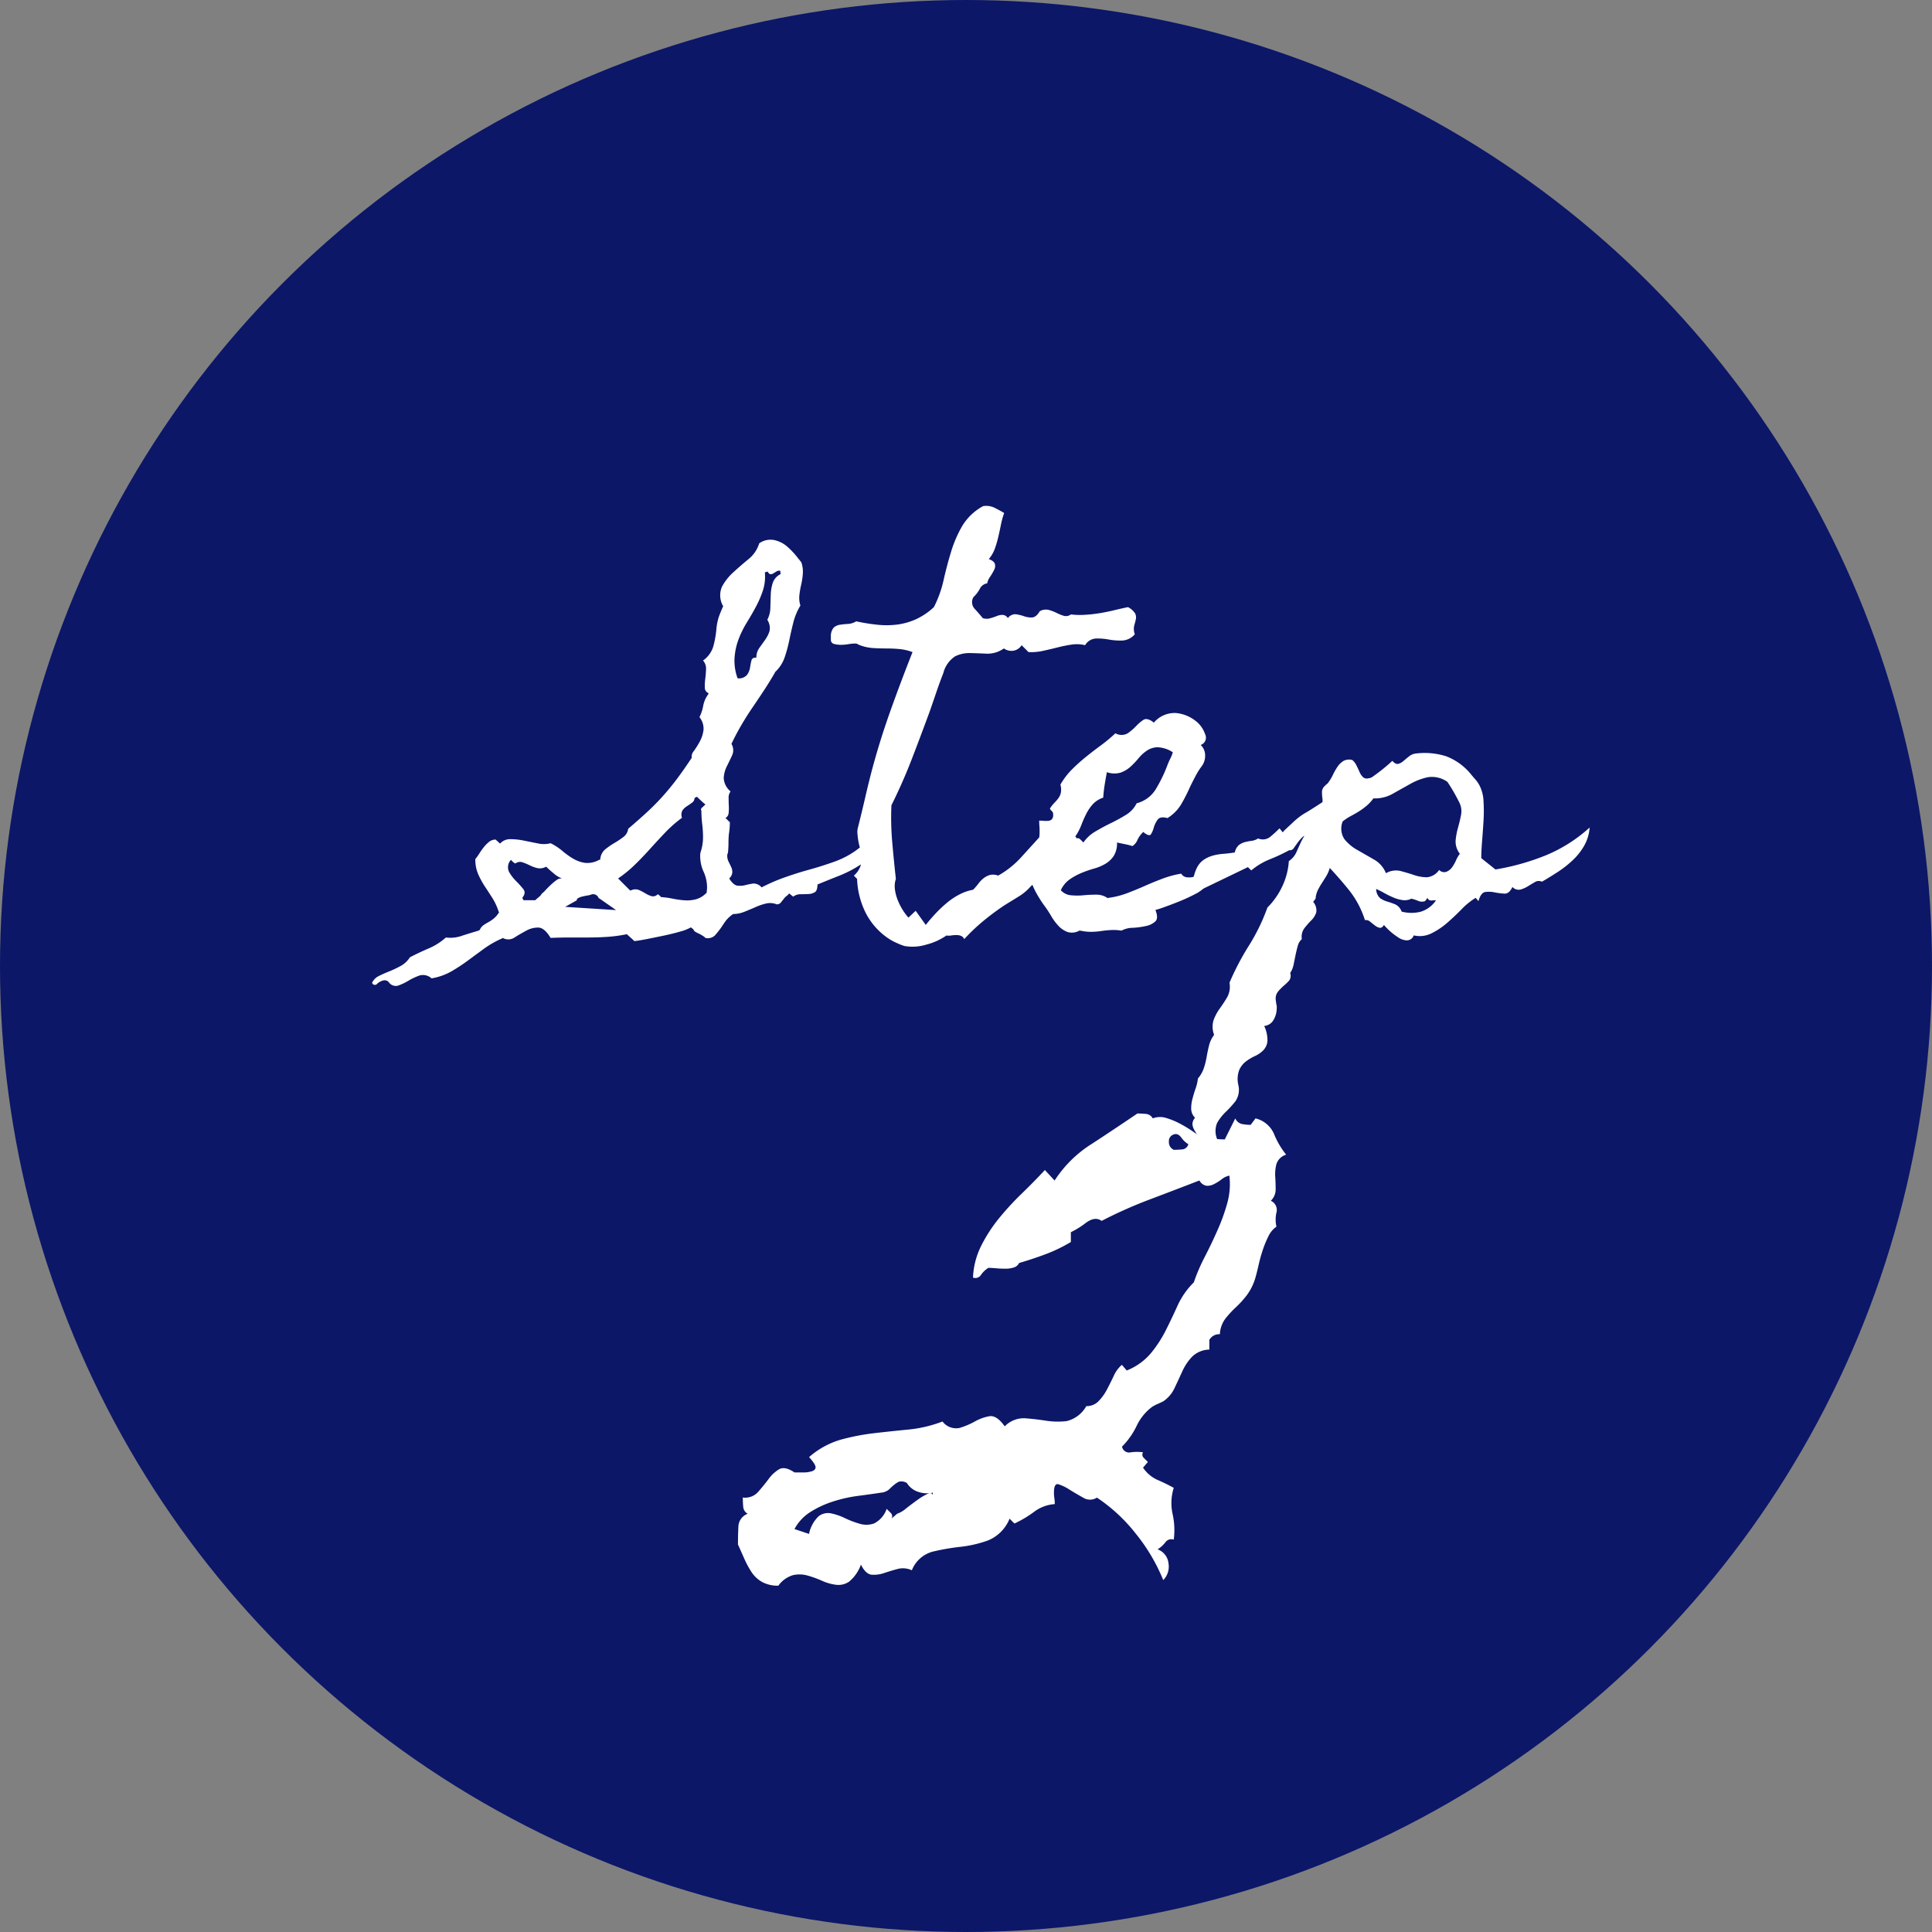
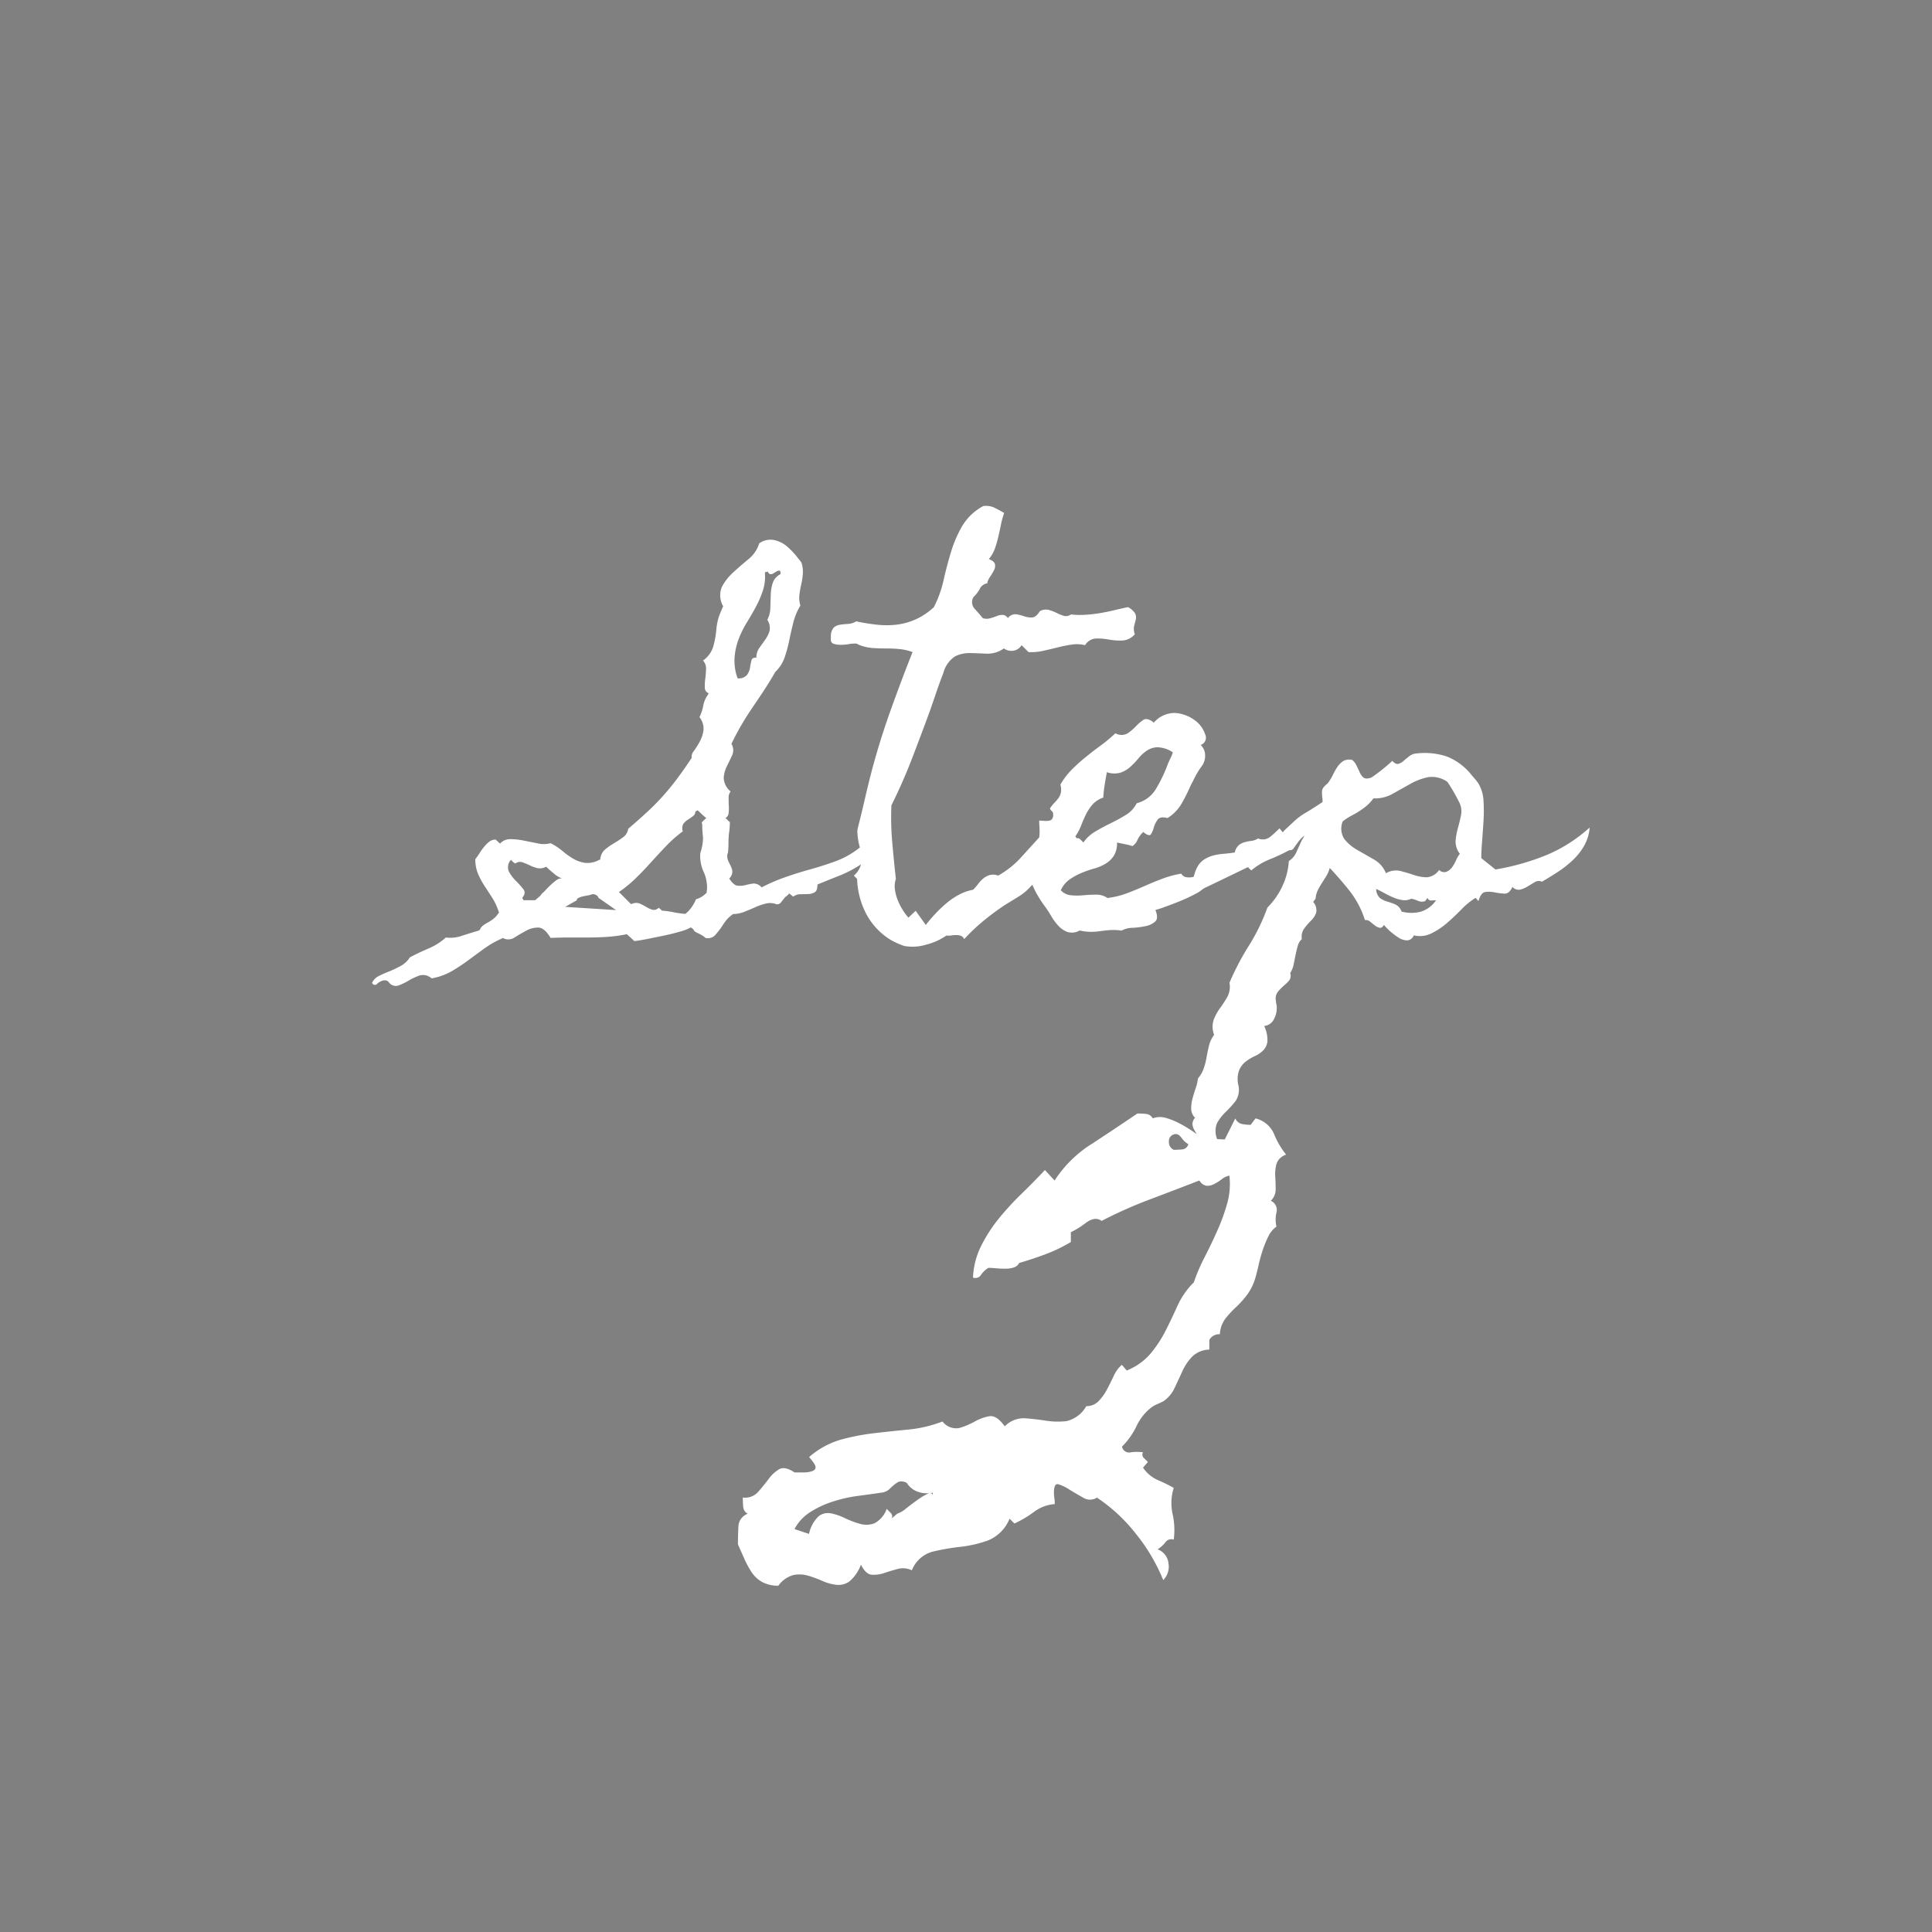
<svg xmlns="http://www.w3.org/2000/svg" width="98" height="98" viewBox="0 0 98 98">
  <rect x="0" y="0" width="98" height="98" fill="#808080" stroke="none" />
  <g id="グループ_10047" data-name="グループ 10047" transform="translate(-463 -3104.777)">
-     <circle id="楕円形_70" data-name="楕円形 70" cx="49" cy="49" r="49" transform="translate(463 3104.777)" fill="#0c1768" />
    <path id="パス_217776" data-name="パス 217776" d="M24.24-25.43a.738.738,0,0,0-.492.472,1.973,1.973,0,0,0-.062.636q.021.328.021.656a.787.787,0,0,1-.246.574.509.509,0,0,1,.287.595,1.588,1.588,0,0,0,0,.718,1.238,1.238,0,0,0-.41.492,5.315,5.315,0,0,0-.287.7,7.433,7.433,0,0,0-.205.738q-.082.369-.164.656a2.793,2.793,0,0,1-.431.882,4.89,4.89,0,0,1-.554.615,5.3,5.3,0,0,0-.533.574,1.441,1.441,0,0,0-.287.8.569.569,0,0,0-.533.287v.492a1.283,1.283,0,0,0-.882.369,2.68,2.68,0,0,0-.492.738q-.185.41-.39.841a1.641,1.641,0,0,1-.574.677q-.164.082-.308.144a1.653,1.653,0,0,0-.267.144,2.586,2.586,0,0,0-.779.964,3.806,3.806,0,0,1-.738,1.046.365.365,0,0,0,.451.287,2.3,2.3,0,0,1,.615,0,.227.227,0,0,0,.041.287l.205.205-.246.287a1.755,1.755,0,0,0,.718.615,9.343,9.343,0,0,1,.841.41,2.546,2.546,0,0,0-.062,1.313,3.792,3.792,0,0,1,.062,1.313.369.369,0,0,0-.431.144,1.525,1.525,0,0,1-.39.349.843.843,0,0,1,.554.718.963.963,0,0,1-.267.841,9.308,9.308,0,0,0-1.395-2.358,8.477,8.477,0,0,0-1.969-1.825.644.644,0,0,1-.7,0q-.369-.205-.7-.41a2.2,2.2,0,0,0-.554-.267q-.226-.062-.226.431a1.893,1.893,0,0,0,.021.267,2.178,2.178,0,0,1,.021.308,1.963,1.963,0,0,0-1.046.39,5.716,5.716,0,0,1-1,.595l-.246-.246A2,2,0,0,1,9.126-5.865a6.094,6.094,0,0,1-1.415.328A11.3,11.3,0,0,0,6.3-5.291a1.574,1.574,0,0,0-1.046.943,1.066,1.066,0,0,0-.738-.062q-.369.1-.677.205a1.594,1.594,0,0,1-.615.082q-.308-.021-.554-.513a1.982,1.982,0,0,1-.595.861.951.951,0,0,1-.656.164A2.484,2.484,0,0,1,.7-3.814a5.33,5.33,0,0,0-.738-.267A1.5,1.5,0,0,0-.779-4.1a1.4,1.4,0,0,0-.738.533,1.655,1.655,0,0,1-.82-.185,1.536,1.536,0,0,1-.533-.492,4.545,4.545,0,0,1-.369-.677l-.328-.738q0-.451.021-.9a.723.723,0,0,1,.472-.656A.435.435,0,0,1-3.3-7.567q-.021-.226-.021-.472a.878.878,0,0,0,.779-.287q.287-.328.533-.656a1.788,1.788,0,0,1,.533-.492q.287-.164.779.164h.431a1.439,1.439,0,0,0,.451-.062q.185-.062.185-.205T.041-10.09a4.243,4.243,0,0,1,1.6-.882A11.427,11.427,0,0,1,3.322-11.3q.861-.1,1.743-.185a6.6,6.6,0,0,0,1.743-.41.867.867,0,0,0,.861.328,3.918,3.918,0,0,0,.779-.328,2.3,2.3,0,0,1,.738-.267q.369-.062.779.513a1.345,1.345,0,0,1,1.025-.41q.533.041,1.066.123a3.84,3.84,0,0,0,1.046.021,1.561,1.561,0,0,0,1-.759.835.835,0,0,0,.615-.246,2.463,2.463,0,0,0,.431-.595q.185-.349.349-.7a1.584,1.584,0,0,1,.41-.554l.246.287a3.1,3.1,0,0,0,1.23-.882,6.328,6.328,0,0,0,.759-1.169q.308-.615.595-1.251a3.948,3.948,0,0,1,.82-1.169,9.171,9.171,0,0,1,.554-1.292q.349-.677.656-1.374a9.788,9.788,0,0,0,.492-1.374,3.583,3.583,0,0,0,.1-1.374.928.928,0,0,0-.39.185,2.333,2.333,0,0,1-.39.246.7.7,0,0,1-.39.082.518.518,0,0,1-.349-.267q-1.271.492-2.522.964a22.87,22.87,0,0,0-2.44,1.087q-.328-.246-.8.1a4.151,4.151,0,0,1-.759.472V-21a7.772,7.772,0,0,1-1.271.615q-.656.246-1.354.451a.44.44,0,0,1-.267.226,1.363,1.363,0,0,1-.431.062q-.246,0-.472-.021t-.39-.021a1.266,1.266,0,0,0-.369.349.337.337,0,0,1-.41.144,3.957,3.957,0,0,1,.41-1.6,7.589,7.589,0,0,1,.9-1.395,14.144,14.144,0,0,1,1.148-1.251q.615-.595,1.189-1.21l.492.533A6.128,6.128,0,0,1,14.417-26q1.251-.82,2.276-1.518.205,0,.431.021a.435.435,0,0,1,.349.226,1.042,1.042,0,0,1,.677-.021,3.756,3.756,0,0,1,.7.287,6.856,6.856,0,0,1,.677.41q.328.226.574.39l.246-.246a.435.435,0,0,0,.349.226q.226.021.431.021l.533-1.066a.483.483,0,0,0,.349.287,2.409,2.409,0,0,0,.431.041l.246-.328a1.371,1.371,0,0,1,.943.8A4.136,4.136,0,0,0,24.24-25.43Zm-4.963-.533a1.082,1.082,0,0,1-.349-.328q-.185-.246-.39-.164a.348.348,0,0,0-.246.369.424.424,0,0,0,.246.41q.205,0,.431-.021A.346.346,0,0,0,19.277-25.963ZM6.316-8.285a1.361,1.361,0,0,1-.738-.041A1.048,1.048,0,0,1,5-8.777a.537.537,0,0,0-.41-.062,1.284,1.284,0,0,0-.246.164q-.123.1-.246.226a.716.716,0,0,1-.41.164q-.533.082-1.169.164a7.092,7.092,0,0,0-1.271.287A4.923,4.923,0,0,0,.1-7.3a2.3,2.3,0,0,0-.8.861l.738.246a1.7,1.7,0,0,1,.492-.9.775.775,0,0,1,.615-.144,2.985,2.985,0,0,1,.718.246,4.742,4.742,0,0,0,.759.287,1.169,1.169,0,0,0,.718-.021,1.3,1.3,0,0,0,.636-.738l.205.205a.227.227,0,0,1,.041.287l.287-.246a1.387,1.387,0,0,0,.451-.267q.287-.226.574-.431a3.159,3.159,0,0,1,.513-.308q.226-.1.267.062Z" transform="translate(504 3188.777)" fill="#fff" />
-     <path id="パス_217775" data-name="パス 217775" d="M14.868-4.922a1.938,1.938,0,0,1-.42,1.056,3.623,3.623,0,0,1-.851.759,6.009,6.009,0,0,1-1.066.543q-.574.226-1.066.431,0,.308-.133.39a.667.667,0,0,1-.318.092q-.185.01-.4.01a.615.615,0,0,0-.379.123l-.205-.164a.615.615,0,0,1-.133.133.615.615,0,0,0-.133.133l-.154.195a.256.256,0,0,1-.215.092.894.894,0,0,0-.533-.041,3,3,0,0,0-.543.185q-.277.123-.564.236a1.56,1.56,0,0,1-.574.113l-.021.021a1.62,1.62,0,0,0-.328.3q-.1.133-.246.359-.164.226-.318.4a.519.519,0,0,1-.482.133A.852.852,0,0,0,5.619.451q-.1-.062-.185-.1Q5.209.246,5.2.195T5.045.041a2.375,2.375,0,0,1-.554.215Q4.1.369,3.661.461T2.8.636q-.42.082-.625.1-.1-.1-.185-.174T1.8.39H1.784A7.515,7.515,0,0,1,.79.523Q.308.554-.164.554h-.943q-.472,0-.964.021Q-2.379.062-2.687.051A1.209,1.209,0,0,0-3.3.205q-.308.164-.6.349a.569.569,0,0,1-.6.021l-.021.021a4.989,4.989,0,0,0-.923.523q-.41.3-.81.595a8.927,8.927,0,0,1-.841.554,3.08,3.08,0,0,1-1.015.359.641.641,0,0,0-.615-.144,3.249,3.249,0,0,0-.564.267,2.732,2.732,0,0,1-.523.246.424.424,0,0,1-.472-.185h-.021V2.789a.3.3,0,0,0-.226-.062.669.669,0,0,0-.195.072.689.689,0,0,0-.154.113.117.117,0,0,1-.123.041q-.082,0-.123-.1a.72.72,0,0,1,.349-.349q.246-.123.533-.236A5.391,5.391,0,0,0-9.68,2a1.266,1.266,0,0,0,.472-.441q.472-.246.954-.451A3.145,3.145,0,0,0-7.383.554,1.762,1.762,0,0,0-6.552.461q.482-.154.831-.256L-5.66.164a.529.529,0,0,1,.174-.226A2.154,2.154,0,0,1-5.24-.215,1.946,1.946,0,0,0-4.963-.4,1.267,1.267,0,0,0-4.7-.7l.021-.021L-4.7-.738a2.966,2.966,0,0,0-.318-.7q-.195-.308-.39-.6a4.241,4.241,0,0,1-.338-.625,1.878,1.878,0,0,1-.144-.759,2.608,2.608,0,0,0,.205-.287,3.355,3.355,0,0,1,.226-.318A1.639,1.639,0,0,1-5.188-4.3a.517.517,0,0,1,.328-.113l.226.205a.675.675,0,0,1,.523-.226,3.458,3.458,0,0,1,.677.072l.718.144a1.363,1.363,0,0,0,.646-.01,2.978,2.978,0,0,1,.595.39,4,4,0,0,0,.543.39,1.682,1.682,0,0,0,.595.215A1.213,1.213,0,0,0,.39-3.384L.451-3.4v-.041a.715.715,0,0,1,.256-.482,3.674,3.674,0,0,1,.461-.318,4.69,4.69,0,0,0,.451-.3.622.622,0,0,0,.246-.42q.554-.472.974-.861t.779-.79q.359-.4.7-.851t.749-1.066l.021-.021A.44.44,0,0,1,5.2-8.911a4.5,4.5,0,0,0,.3-.482,1.665,1.665,0,0,0,.185-.574.929.929,0,0,0-.205-.656A2.113,2.113,0,0,0,5.67-11.2a1.4,1.4,0,0,1,.236-.554l.041-.082a.3.3,0,0,1-.195-.277,2.52,2.52,0,0,1,.021-.441q.031-.246.041-.5a.6.6,0,0,0-.154-.441,1.346,1.346,0,0,0,.523-.718,4.924,4.924,0,0,0,.154-.861,3,3,0,0,1,.113-.6q.072-.215.236-.584l-.021-.021a1.1,1.1,0,0,1-.041-.964,2.694,2.694,0,0,1,.574-.728q.369-.338.769-.667a1.634,1.634,0,0,0,.543-.8.98.98,0,0,1,.779-.164,1.484,1.484,0,0,1,.677.359,3.856,3.856,0,0,1,.533.584,1.2,1.2,0,0,1,.1.123.3.3,0,0,1,.062.1,1.464,1.464,0,0,1,.062.543,3.594,3.594,0,0,1-.082.543,4.834,4.834,0,0,0-.092.533,1.292,1.292,0,0,0,.051.533,3.153,3.153,0,0,0-.359.861q-.113.451-.205.9a7.093,7.093,0,0,1-.236.872,1.834,1.834,0,0,1-.492.749v.021q-.287.492-.564.913t-.564.841q-.287.42-.554.872t-.513.964L7.1-9.27a.619.619,0,0,1,.041.574q-.123.267-.267.554a1.565,1.565,0,0,0-.164.6.938.938,0,0,0,.349.687.5.5,0,0,0-.1.328q0,.205.01.4a2.179,2.179,0,0,1-.01.369.321.321,0,0,1-.164.256.529.529,0,0,1,.113.1.529.529,0,0,0,.113.1q0,.144-.01.287T6.973-4.7q-.021.226-.021.451t-.021.451a.252.252,0,0,1-.021.092.3.3,0,0,0-.021.113.678.678,0,0,0,.072.308q.072.144.133.277a.556.556,0,0,1,.051.277.462.462,0,0,1-.154.287l.021.041q.205.308.4.328A1.076,1.076,0,0,0,7.8-2.1a3.764,3.764,0,0,1,.4-.082.517.517,0,0,1,.431.195,9.091,9.091,0,0,1,1.128-.492q.574-.205,1.148-.369.759-.205,1.466-.461A4.4,4.4,0,0,0,13.7-4.081q.246-.205.564-.492A1.363,1.363,0,0,1,14.868-4.922ZM9.577-18.047a.245.245,0,0,0-.185.031l-.164.1a.229.229,0,0,1-.154.041q-.072-.01-.133-.133l-.144.041a2.289,2.289,0,0,1-.1.923,5.251,5.251,0,0,1-.359.831q-.215.4-.461.8a4.932,4.932,0,0,0-.41.831,3.348,3.348,0,0,0-.205.913A2.58,2.58,0,0,0,7.4-12.633l.021.041a.543.543,0,0,0,.472-.174.875.875,0,0,0,.154-.379,3.319,3.319,0,0,1,.072-.359q.041-.154.246-.133a.842.842,0,0,1,.154-.5q.154-.215.3-.42a1.589,1.589,0,0,0,.215-.431.765.765,0,0,0-.113-.574,1.324,1.324,0,0,0,.154-.595l.021-.656a2.229,2.229,0,0,1,.1-.615.778.778,0,0,1,.4-.451ZM5.865-1.969a1.917,1.917,0,0,0-.174-.81,1.917,1.917,0,0,1-.174-.81.622.622,0,0,1,.021-.185,2.454,2.454,0,0,0,.123-.738A5.7,5.7,0,0,0,5.619-5.2a5.7,5.7,0,0,1-.041-.687q-.062-.062.051-.164t.154-.144a2.131,2.131,0,0,1-.215-.185q-.154-.144-.215-.205l-.123.062a.283.283,0,0,1-.123.236q-.123.092-.267.185a.758.758,0,0,0-.226.215.464.464,0,0,0-.021.369,6.575,6.575,0,0,0-.861.759q-.39.41-.769.831t-.769.8a6.249,6.249,0,0,1-.841.687l.615.615.062-.021a.506.506,0,0,1,.4,0,3.7,3.7,0,0,1,.328.174,1.249,1.249,0,0,0,.3.133.329.329,0,0,0,.308-.1.6.6,0,0,1,.164.144,4.44,4.44,0,0,1,.6.082,4.44,4.44,0,0,0,.595.082A1.784,1.784,0,0,0,5.3-1.384,1.153,1.153,0,0,0,5.824-1.7h.021a.947.947,0,0,1,.01-.133A.947.947,0,0,0,5.865-1.969ZM.39-1.436H.369a.294.294,0,0,0-.39-.185.682.682,0,0,1-.164.041q-.123.021-.256.051a.866.866,0,0,0-.226.082q-.092.051-.072.113L-1.333-1l2.584.164Zm-1.866-1A1.305,1.305,0,0,1-1.917-2.7q-.236-.195-.379-.338a.647.647,0,0,1-.451.072,1.9,1.9,0,0,1-.39-.144A3.146,3.146,0,0,0-3.5-3.261a.389.389,0,0,0-.359.062.508.508,0,0,1-.133-.092l-.092-.092a.55.55,0,0,0-.1.6,2.153,2.153,0,0,0,.359.472,4.748,4.748,0,0,1,.369.41q.154.195-.051.441l.062.123h.595q.041-.041.174-.154a.509.509,0,0,0,.154-.174,1.652,1.652,0,0,0,.205-.195q.123-.133.267-.267a2.9,2.9,0,0,1,.287-.236A.39.39,0,0,1-1.477-2.44ZM27.563-14.827a.9.9,0,0,1-.636.318,3.289,3.289,0,0,1-.687-.051,3.1,3.1,0,0,0-.656-.051.68.68,0,0,0-.543.338,1.728,1.728,0,0,0-.677-.031q-.349.051-.718.144t-.738.174a2.7,2.7,0,0,1-.738.062l-.349-.349a.6.6,0,0,1-.4.277.65.65,0,0,1-.5-.113,1.417,1.417,0,0,1-.861.267q-.431-.021-.841-.031a1.641,1.641,0,0,0-.769.164,1.435,1.435,0,0,0-.6.851q-.185.472-.349.954t-.328.954q-.451,1.23-.913,2.43T15.217-6.152a14.229,14.229,0,0,0,.041,1.866q.082.943.185,1.866a1.176,1.176,0,0,0-.051.513,2.177,2.177,0,0,0,.133.533,3.113,3.113,0,0,0,.246.5,2.9,2.9,0,0,0,.308.42L16.447-.8l.513.718q.205-.267.482-.564a6.37,6.37,0,0,1,.584-.554,3.543,3.543,0,0,1,.646-.431,2.411,2.411,0,0,1,.687-.236,2.868,2.868,0,0,0,.267-.308,1.472,1.472,0,0,1,.267-.277.939.939,0,0,1,.318-.164.705.705,0,0,1,.42.031A4.656,4.656,0,0,0,21.8-3.517l1.025-1.128A10.946,10.946,0,0,1,23.9-5.681a3.213,3.213,0,0,1,1.323-.656A12.854,12.854,0,0,1,23.974-4.03a11.785,11.785,0,0,1-1.7,2,2.557,2.557,0,0,1-.615.513l-.349.215-.349.215q-.554.369-1.066.79a9.673,9.673,0,0,0-.984.933.319.319,0,0,0-.164-.164.631.631,0,0,0-.236-.041,1.751,1.751,0,0,0-.267.021.68.68,0,0,1-.236,0,3.112,3.112,0,0,1-1.015.461,2.366,2.366,0,0,1-1.118.072,2.954,2.954,0,0,1-.39-.154,2.823,2.823,0,0,1-.369-.195,3.461,3.461,0,0,1-1.2-1.323,4.192,4.192,0,0,1-.441-1.733l-.164-.164a1.122,1.122,0,0,0,.338-.492,1.246,1.246,0,0,0,.041-.5,4.051,4.051,0,0,0-.1-.533,3.131,3.131,0,0,1-.092-.564.887.887,0,0,1,.01-.308l.072-.287q.164-.656.308-1.282t.308-1.261q.41-1.559.954-3.086t1.138-3.025a2.539,2.539,0,0,0-.656-.154q-.328-.031-.667-.031t-.677-.021a2.282,2.282,0,0,1-.667-.144.55.55,0,0,1-.144-.072.5.5,0,0,0-.164-.01,1.87,1.87,0,0,0-.287.031,2.242,2.242,0,0,1-.369.031,1.312,1.312,0,0,1-.338-.041.213.213,0,0,1-.174-.185v-.205a.654.654,0,0,1,.144-.441.586.586,0,0,1,.308-.144A3.465,3.465,0,0,1,13-15.35a.907.907,0,0,0,.431-.133,9.909,9.909,0,0,0,1.087.174,4.387,4.387,0,0,0,.995-.01,3.361,3.361,0,0,0,.943-.267,3.46,3.46,0,0,0,.913-.615,5.684,5.684,0,0,0,.492-1.364q.164-.728.379-1.436a6.281,6.281,0,0,1,.564-1.312,2.784,2.784,0,0,1,1.066-1.015.986.986,0,0,1,.574.082q.246.123.492.267a4.235,4.235,0,0,0-.164.595q-.062.308-.133.615a5.446,5.446,0,0,1-.174.595,1.747,1.747,0,0,1-.308.533q.267.1.308.246a.417.417,0,0,1-.041.308,3.274,3.274,0,0,1-.205.349.827.827,0,0,0-.144.328.5.5,0,0,0-.379.287,1.611,1.611,0,0,1-.318.41.5.5,0,0,0,.062.595q.226.246.41.472a.619.619,0,0,0,.369.01,3.268,3.268,0,0,0,.338-.113.8.8,0,0,1,.3-.062.341.341,0,0,1,.267.164.468.468,0,0,1,.41-.195,2.251,2.251,0,0,1,.41.1,1.07,1.07,0,0,0,.41.062q.205-.01.39-.318a.626.626,0,0,1,.461-.062,2.313,2.313,0,0,1,.4.154,2.182,2.182,0,0,0,.359.144.416.416,0,0,0,.359-.072,3.71,3.71,0,0,0,.687.021,7.147,7.147,0,0,0,.759-.082q.379-.062.759-.154t.687-.154a.894.894,0,0,1,.369.328.466.466,0,0,1,.031.287q-.031.144-.082.318A.778.778,0,0,0,27.563-14.827ZM37.98-6.275q-.185.185-.277.287t-.164.195q-.072.092-.164.195l-.277.308a3.738,3.738,0,0,0-.308.349,1.863,1.863,0,0,1-.328.328.39.39,0,0,0-.379.062,1.922,1.922,0,0,0-.246.277q-.113.154-.205.287a.232.232,0,0,1-.236.113,9.1,9.1,0,0,1-.984.461,3.558,3.558,0,0,0-.943.564L33.3-3.015,31.172-1.989a.816.816,0,0,0-.205.123,1.866,1.866,0,0,1-.205.144,8.958,8.958,0,0,1-.933.441q-.482.195-.954.359l-.267.082q.164.41,0,.574a.96.96,0,0,1-.472.236,3.947,3.947,0,0,1-.677.092,1.259,1.259,0,0,0-.574.144,2.452,2.452,0,0,0-.5-.031,4.665,4.665,0,0,0-.523.051,3.786,3.786,0,0,1-.533.041,2.555,2.555,0,0,1-.533-.062h-.041a.785.785,0,0,1-.6.072,1.191,1.191,0,0,1-.461-.308,2.772,2.772,0,0,1-.379-.513,5.761,5.761,0,0,0-.359-.543q-.123-.164-.308-.472a4.16,4.16,0,0,1-.318-.656,2.593,2.593,0,0,1-.164-.708.926.926,0,0,1,.154-.625,2.542,2.542,0,0,0,.3-.574,2.082,2.082,0,0,0,.113-.718q0-.144-.01-.267t-.01-.267q.1,0,.226.01a1.358,1.358,0,0,0,.236,0,.289.289,0,0,0,.185-.082A.359.359,0,0,0,23.42-5.7a.205.205,0,0,0-.072-.164.291.291,0,0,1-.092-.123,1.961,1.961,0,0,1,.236-.3,1.909,1.909,0,0,0,.195-.226.8.8,0,0,0,.123-.267.909.909,0,0,0-.021-.42,3.623,3.623,0,0,1,.584-.769,8.864,8.864,0,0,1,.708-.636q.369-.3.759-.584a8,8,0,0,0,.738-.615.629.629,0,0,0,.625,0,2.7,2.7,0,0,0,.42-.359,2.183,2.183,0,0,1,.369-.318q.185-.123.492.1l.041.041a1.374,1.374,0,0,1,1.118-.492,1.881,1.881,0,0,1,.964.369,1.426,1.426,0,0,1,.523.708.39.39,0,0,1-.226.543.729.729,0,0,1,.226.533.882.882,0,0,1-.164.533,3.626,3.626,0,0,0-.318.5q-.133.256-.277.543a8.37,8.37,0,0,1-.451.892,2.088,2.088,0,0,1-.7.708q-.369-.1-.5.082a1.278,1.278,0,0,0-.195.4,1.224,1.224,0,0,1-.144.338q-.082.123-.349-.082L27.993-4.8l-.041.041a1.237,1.237,0,0,0-.256.369.678.678,0,0,1-.256.308,3.242,3.242,0,0,0-.39-.1q-.205-.041-.39-.082a1.208,1.208,0,0,1-.164.677,1.307,1.307,0,0,1-.42.4,2.386,2.386,0,0,1-.584.246,5.565,5.565,0,0,0-.646.226,3.14,3.14,0,0,0-.595.328,1.349,1.349,0,0,0-.441.543.774.774,0,0,0,.513.256,3.292,3.292,0,0,0,.636,0q.328-.031.646-.031a.993.993,0,0,1,.564.164l.021.021.021-.021a4.143,4.143,0,0,0,.954-.236q.461-.174.9-.369t.9-.369a5.033,5.033,0,0,1,.954-.256A.367.367,0,0,0,30.2-2.5a.934.934,0,0,0,.338-.021l.021-.041q.041-.144.082-.256a1.7,1.7,0,0,1,.123-.256,1.061,1.061,0,0,1,.349-.349,1.673,1.673,0,0,1,.441-.185,2.856,2.856,0,0,1,.5-.082q.267-.021.533-.062h.041l.021-.062a.645.645,0,0,1,.215-.338.916.916,0,0,1,.287-.133,2.33,2.33,0,0,1,.328-.062.814.814,0,0,0,.338-.123.6.6,0,0,0,.615-.082q.246-.205.472-.431l.164.205.062-.082.461-.431q.154-.144.3-.256a2.9,2.9,0,0,1,.338-.226q.195-.113.543-.338.287-.185.564-.369a5.96,5.96,0,0,0,.543-.41.152.152,0,0,1,.1.154v.215a.4.4,0,0,0-.031.123A.141.141,0,0,0,37.98-6.275ZM29.49-8.839q-.021-.021-.031-.021t-.031-.021a1.516,1.516,0,0,0-.718-.215,1,1,0,0,0-.523.164,1.919,1.919,0,0,0-.431.39,4.1,4.1,0,0,1-.41.431,1.484,1.484,0,0,1-.5.3,1.115,1.115,0,0,1-.7-.021q-.062.328-.113.646t-.072.646a1.248,1.248,0,0,0-.543.349,2.375,2.375,0,0,0-.328.492,6.09,6.09,0,0,0-.246.564,2.621,2.621,0,0,1-.3.564l.082.1q.082-.041.185.062l.144.144a1.9,1.9,0,0,1,.6-.554q.379-.226.779-.42t.769-.42a1.446,1.446,0,0,0,.554-.595,1.6,1.6,0,0,0,.984-.738A7.39,7.39,0,0,0,29.2-8.142a3.44,3.44,0,0,1,.154-.359A1.708,1.708,0,0,0,29.49-8.839ZM50.634-5.024a2.174,2.174,0,0,1-.277.923,3.2,3.2,0,0,1-.584.738,5.391,5.391,0,0,1-.759.595q-.41.267-.8.492a.373.373,0,0,0-.359.021q-.174.1-.359.215a1.418,1.418,0,0,1-.379.164.427.427,0,0,1-.4-.133q-.164.349-.4.338a3.227,3.227,0,0,1-.492-.062,1.451,1.451,0,0,0-.482-.021q-.226.031-.349.461l-.144-.164a3.693,3.693,0,0,0-.718.584q-.349.359-.728.687a3.707,3.707,0,0,1-.8.533,1.333,1.333,0,0,1-.892.1A.375.375,0,0,1,41.375.7a.82.82,0,0,1-.441-.144A3.259,3.259,0,0,1,40.5.226,3.209,3.209,0,0,1,40.2-.082q-.1.164-.215.144a.571.571,0,0,1-.236-.113q-.123-.092-.246-.195a.33.33,0,0,0-.267-.082,4.722,4.722,0,0,0-.749-1.446q-.461-.584-1.036-1.2a1.578,1.578,0,0,1-.174.41q-.113.185-.226.359a3.734,3.734,0,0,0-.205.359,1.174,1.174,0,0,0-.113.431l-.123.164a.641.641,0,0,1,.154.543,1.024,1.024,0,0,1-.256.4,3.949,3.949,0,0,0-.349.4.716.716,0,0,0-.123.543.677.677,0,0,0-.205.338q-.062.215-.113.461l-.1.492a1.214,1.214,0,0,1-.174.431.409.409,0,0,1-.051.379A2.451,2.451,0,0,1,35.12,3a2.554,2.554,0,0,0-.3.308.569.569,0,0,0-.1.461q.021.205.031.195a.621.621,0,0,1,.01.195,1.149,1.149,0,0,1-.154.564.606.606,0,0,1-.482.318,1.659,1.659,0,0,1,.164.79.779.779,0,0,1-.215.451,1.43,1.43,0,0,1-.42.287,2.429,2.429,0,0,0-.461.277,1.105,1.105,0,0,0-.338.441,1.313,1.313,0,0,0-.041.749,1.035,1.035,0,0,1-.144.82,5.272,5.272,0,0,1-.492.543,2.47,2.47,0,0,0-.441.564,1.075,1.075,0,0,0,.031.882q-.062.246-.174.287a.315.315,0,0,1-.236-.01,2.417,2.417,0,0,1-.267-.133.543.543,0,0,0-.267-.082.61.61,0,0,0-.082-.308l-.164-.287a.673.673,0,0,1-.092-.287.5.5,0,0,1,.133-.328.629.629,0,0,1-.195-.431,1.787,1.787,0,0,1,.062-.523q.072-.277.164-.543a2.1,2.1,0,0,0,.113-.492,1.611,1.611,0,0,0,.3-.523,3.918,3.918,0,0,0,.144-.574q.051-.3.123-.584a1.48,1.48,0,0,1,.256-.533,1.149,1.149,0,0,1-.021-.769,2.539,2.539,0,0,1,.318-.584,6.684,6.684,0,0,0,.369-.564,1.1,1.1,0,0,0,.113-.728A13.3,13.3,0,0,1,33.346.974a9.966,9.966,0,0,0,.943-1.938,3.792,3.792,0,0,0,.759-1.087,3.5,3.5,0,0,0,.328-1.271,1.054,1.054,0,0,0,.379-.441q.113-.256.226-.5a2.746,2.746,0,0,1,.277-.472,1.159,1.159,0,0,1,.513-.369,1.238,1.238,0,0,1-.062-.461,1.784,1.784,0,0,1,.144-.461.286.286,0,0,0,.215-.195.8.8,0,0,0,.01-.287,2.4,2.4,0,0,1-.021-.318.393.393,0,0,1,.123-.287l.092-.092.01-.01.021-.01a.4.4,0,0,0,.082-.092,2.225,2.225,0,0,0,.226-.379,3.2,3.2,0,0,1,.226-.4,1.027,1.027,0,0,1,.3-.3.6.6,0,0,1,.461-.051.816.816,0,0,1,.205.267q.082.164.154.328a.859.859,0,0,0,.174.267.292.292,0,0,0,.287.062.368.368,0,0,0,.185-.062q.267-.185.523-.39t.5-.431q.164.185.3.154A.641.641,0,0,0,41.19-8.4q.133-.113.287-.236a.668.668,0,0,1,.359-.144,3.611,3.611,0,0,1,1.528.144,3.013,3.013,0,0,1,1.241.9q.1.123.236.277a1.534,1.534,0,0,1,.215.318,1.917,1.917,0,0,1,.195.779,8.042,8.042,0,0,1,0,.995q-.031.523-.072,1.025t-.041.872l.718.574A12.073,12.073,0,0,0,48.4-3.609,7.621,7.621,0,0,0,50.634-5.024ZM44.051-3.691a1.006,1.006,0,0,1-.215-.677,3.693,3.693,0,0,1,.123-.656q.092-.328.154-.646a.994.994,0,0,0-.1-.646q-.144-.287-.287-.533t-.308-.492a1.354,1.354,0,0,0-.984-.236,3.1,3.1,0,0,0-.892.338q-.441.246-.892.5a1.813,1.813,0,0,1-.984.236,2.09,2.09,0,0,1-.349.379,3.574,3.574,0,0,1-.379.277q-.195.123-.41.236a2.62,2.62,0,0,0-.42.277.971.971,0,0,0,.082.892,2.205,2.205,0,0,0,.656.554l.841.482a1.39,1.39,0,0,1,.615.7,1,1,0,0,1,.738-.113q.349.092.687.205a2.07,2.07,0,0,0,.656.113A.845.845,0,0,0,43-2.871a.354.354,0,0,0,.369.092A.676.676,0,0,0,43.651-3a1.978,1.978,0,0,0,.205-.359A1.432,1.432,0,0,1,44.051-3.691Zm-1.21,2.358q-.1,0-.236.01a.187.187,0,0,1-.195-.133l-.123.164a.471.471,0,0,1-.349-.01,1.891,1.891,0,0,0-.349-.113.748.748,0,0,1-.441.072,1.747,1.747,0,0,1-.472-.133q-.236-.1-.461-.226t-.41-.205A.648.648,0,0,0,40-1.446a1.169,1.169,0,0,0,.359.174q.205.062.41.144a.636.636,0,0,1,.328.369,1.961,1.961,0,0,0,.954.01A1.442,1.442,0,0,0,42.841-1.333Z" transform="translate(493 3151.777)" fill="#fff" />
+     <path id="パス_217775" data-name="パス 217775" d="M14.868-4.922a1.938,1.938,0,0,1-.42,1.056,3.623,3.623,0,0,1-.851.759,6.009,6.009,0,0,1-1.066.543q-.574.226-1.066.431,0,.308-.133.39a.667.667,0,0,1-.318.092q-.185.01-.4.01a.615.615,0,0,0-.379.123l-.205-.164a.615.615,0,0,1-.133.133.615.615,0,0,0-.133.133l-.154.195a.256.256,0,0,1-.215.092.894.894,0,0,0-.533-.041,3,3,0,0,0-.543.185q-.277.123-.564.236a1.56,1.56,0,0,1-.574.113l-.021.021a1.62,1.62,0,0,0-.328.3q-.1.133-.246.359-.164.226-.318.4a.519.519,0,0,1-.482.133A.852.852,0,0,0,5.619.451q-.1-.062-.185-.1Q5.209.246,5.2.195T5.045.041a2.375,2.375,0,0,1-.554.215Q4.1.369,3.661.461T2.8.636q-.42.082-.625.1-.1-.1-.185-.174T1.8.39H1.784A7.515,7.515,0,0,1,.79.523Q.308.554-.164.554h-.943q-.472,0-.964.021Q-2.379.062-2.687.051A1.209,1.209,0,0,0-3.3.205q-.308.164-.6.349a.569.569,0,0,1-.6.021l-.021.021a4.989,4.989,0,0,0-.923.523q-.41.3-.81.595a8.927,8.927,0,0,1-.841.554,3.08,3.08,0,0,1-1.015.359.641.641,0,0,0-.615-.144,3.249,3.249,0,0,0-.564.267,2.732,2.732,0,0,1-.523.246.424.424,0,0,1-.472-.185h-.021V2.789a.3.3,0,0,0-.226-.062.669.669,0,0,0-.195.072.689.689,0,0,0-.154.113.117.117,0,0,1-.123.041q-.082,0-.123-.1a.72.72,0,0,1,.349-.349q.246-.123.533-.236A5.391,5.391,0,0,0-9.68,2a1.266,1.266,0,0,0,.472-.441q.472-.246.954-.451A3.145,3.145,0,0,0-7.383.554,1.762,1.762,0,0,0-6.552.461q.482-.154.831-.256L-5.66.164a.529.529,0,0,1,.174-.226A2.154,2.154,0,0,1-5.24-.215,1.946,1.946,0,0,0-4.963-.4,1.267,1.267,0,0,0-4.7-.7l.021-.021L-4.7-.738a2.966,2.966,0,0,0-.318-.7q-.195-.308-.39-.6a4.241,4.241,0,0,1-.338-.625,1.878,1.878,0,0,1-.144-.759,2.608,2.608,0,0,0,.205-.287,3.355,3.355,0,0,1,.226-.318A1.639,1.639,0,0,1-5.188-4.3a.517.517,0,0,1,.328-.113l.226.205a.675.675,0,0,1,.523-.226,3.458,3.458,0,0,1,.677.072l.718.144a1.363,1.363,0,0,0,.646-.01,2.978,2.978,0,0,1,.595.39,4,4,0,0,0,.543.39,1.682,1.682,0,0,0,.595.215A1.213,1.213,0,0,0,.39-3.384L.451-3.4v-.041a.715.715,0,0,1,.256-.482,3.674,3.674,0,0,1,.461-.318,4.69,4.69,0,0,0,.451-.3.622.622,0,0,0,.246-.42q.554-.472.974-.861t.779-.79q.359-.4.7-.851t.749-1.066l.021-.021A.44.44,0,0,1,5.2-8.911a4.5,4.5,0,0,0,.3-.482,1.665,1.665,0,0,0,.185-.574.929.929,0,0,0-.205-.656A2.113,2.113,0,0,0,5.67-11.2a1.4,1.4,0,0,1,.236-.554l.041-.082a.3.3,0,0,1-.195-.277,2.52,2.52,0,0,1,.021-.441q.031-.246.041-.5a.6.6,0,0,0-.154-.441,1.346,1.346,0,0,0,.523-.718,4.924,4.924,0,0,0,.154-.861,3,3,0,0,1,.113-.6q.072-.215.236-.584l-.021-.021a1.1,1.1,0,0,1-.041-.964,2.694,2.694,0,0,1,.574-.728q.369-.338.769-.667a1.634,1.634,0,0,0,.543-.8.98.98,0,0,1,.779-.164,1.484,1.484,0,0,1,.677.359,3.856,3.856,0,0,1,.533.584,1.2,1.2,0,0,1,.1.123.3.3,0,0,1,.062.1,1.464,1.464,0,0,1,.062.543,3.594,3.594,0,0,1-.082.543,4.834,4.834,0,0,0-.092.533,1.292,1.292,0,0,0,.051.533,3.153,3.153,0,0,0-.359.861q-.113.451-.205.9a7.093,7.093,0,0,1-.236.872,1.834,1.834,0,0,1-.492.749v.021q-.287.492-.564.913t-.564.841q-.287.42-.554.872t-.513.964L7.1-9.27a.619.619,0,0,1,.041.574q-.123.267-.267.554a1.565,1.565,0,0,0-.164.6.938.938,0,0,0,.349.687.5.5,0,0,0-.1.328q0,.205.01.4a2.179,2.179,0,0,1-.01.369.321.321,0,0,1-.164.256.529.529,0,0,1,.113.1.529.529,0,0,0,.113.1q0,.144-.01.287T6.973-4.7q-.021.226-.021.451t-.021.451a.252.252,0,0,1-.021.092.3.3,0,0,0-.021.113.678.678,0,0,0,.072.308q.072.144.133.277a.556.556,0,0,1,.051.277.462.462,0,0,1-.154.287l.021.041q.205.308.4.328A1.076,1.076,0,0,0,7.8-2.1a3.764,3.764,0,0,1,.4-.082.517.517,0,0,1,.431.195,9.091,9.091,0,0,1,1.128-.492q.574-.205,1.148-.369.759-.205,1.466-.461A4.4,4.4,0,0,0,13.7-4.081q.246-.205.564-.492A1.363,1.363,0,0,1,14.868-4.922ZM9.577-18.047a.245.245,0,0,0-.185.031l-.164.1a.229.229,0,0,1-.154.041q-.072-.01-.133-.133l-.144.041a2.289,2.289,0,0,1-.1.923,5.251,5.251,0,0,1-.359.831q-.215.4-.461.8a4.932,4.932,0,0,0-.41.831,3.348,3.348,0,0,0-.205.913A2.58,2.58,0,0,0,7.4-12.633l.021.041a.543.543,0,0,0,.472-.174.875.875,0,0,0,.154-.379,3.319,3.319,0,0,1,.072-.359q.041-.154.246-.133a.842.842,0,0,1,.154-.5q.154-.215.3-.42a1.589,1.589,0,0,0,.215-.431.765.765,0,0,0-.113-.574,1.324,1.324,0,0,0,.154-.595l.021-.656a2.229,2.229,0,0,1,.1-.615.778.778,0,0,1,.4-.451ZM5.865-1.969a1.917,1.917,0,0,0-.174-.81,1.917,1.917,0,0,1-.174-.81.622.622,0,0,1,.021-.185,2.454,2.454,0,0,0,.123-.738a5.7,5.7,0,0,1-.041-.687q-.062-.062.051-.164t.154-.144a2.131,2.131,0,0,1-.215-.185q-.154-.144-.215-.205l-.123.062a.283.283,0,0,1-.123.236q-.123.092-.267.185a.758.758,0,0,0-.226.215.464.464,0,0,0-.021.369,6.575,6.575,0,0,0-.861.759q-.39.41-.769.831t-.769.8a6.249,6.249,0,0,1-.841.687l.615.615.062-.021a.506.506,0,0,1,.4,0,3.7,3.7,0,0,1,.328.174,1.249,1.249,0,0,0,.3.133.329.329,0,0,0,.308-.1.6.6,0,0,1,.164.144,4.44,4.44,0,0,1,.6.082,4.44,4.44,0,0,0,.595.082A1.784,1.784,0,0,0,5.3-1.384,1.153,1.153,0,0,0,5.824-1.7h.021a.947.947,0,0,1,.01-.133A.947.947,0,0,0,5.865-1.969ZM.39-1.436H.369a.294.294,0,0,0-.39-.185.682.682,0,0,1-.164.041q-.123.021-.256.051a.866.866,0,0,0-.226.082q-.092.051-.072.113L-1.333-1l2.584.164Zm-1.866-1A1.305,1.305,0,0,1-1.917-2.7q-.236-.195-.379-.338a.647.647,0,0,1-.451.072,1.9,1.9,0,0,1-.39-.144A3.146,3.146,0,0,0-3.5-3.261a.389.389,0,0,0-.359.062.508.508,0,0,1-.133-.092l-.092-.092a.55.55,0,0,0-.1.6,2.153,2.153,0,0,0,.359.472,4.748,4.748,0,0,1,.369.41q.154.195-.051.441l.062.123h.595q.041-.041.174-.154a.509.509,0,0,0,.154-.174,1.652,1.652,0,0,0,.205-.195q.123-.133.267-.267a2.9,2.9,0,0,1,.287-.236A.39.39,0,0,1-1.477-2.44ZM27.563-14.827a.9.9,0,0,1-.636.318,3.289,3.289,0,0,1-.687-.051,3.1,3.1,0,0,0-.656-.051.68.68,0,0,0-.543.338,1.728,1.728,0,0,0-.677-.031q-.349.051-.718.144t-.738.174a2.7,2.7,0,0,1-.738.062l-.349-.349a.6.6,0,0,1-.4.277.65.65,0,0,1-.5-.113,1.417,1.417,0,0,1-.861.267q-.431-.021-.841-.031a1.641,1.641,0,0,0-.769.164,1.435,1.435,0,0,0-.6.851q-.185.472-.349.954t-.328.954q-.451,1.23-.913,2.43T15.217-6.152a14.229,14.229,0,0,0,.041,1.866q.082.943.185,1.866a1.176,1.176,0,0,0-.051.513,2.177,2.177,0,0,0,.133.533,3.113,3.113,0,0,0,.246.5,2.9,2.9,0,0,0,.308.42L16.447-.8l.513.718q.205-.267.482-.564a6.37,6.37,0,0,1,.584-.554,3.543,3.543,0,0,1,.646-.431,2.411,2.411,0,0,1,.687-.236,2.868,2.868,0,0,0,.267-.308,1.472,1.472,0,0,1,.267-.277.939.939,0,0,1,.318-.164.705.705,0,0,1,.42.031A4.656,4.656,0,0,0,21.8-3.517l1.025-1.128A10.946,10.946,0,0,1,23.9-5.681a3.213,3.213,0,0,1,1.323-.656A12.854,12.854,0,0,1,23.974-4.03a11.785,11.785,0,0,1-1.7,2,2.557,2.557,0,0,1-.615.513l-.349.215-.349.215q-.554.369-1.066.79a9.673,9.673,0,0,0-.984.933.319.319,0,0,0-.164-.164.631.631,0,0,0-.236-.041,1.751,1.751,0,0,0-.267.021.68.68,0,0,1-.236,0,3.112,3.112,0,0,1-1.015.461,2.366,2.366,0,0,1-1.118.072,2.954,2.954,0,0,1-.39-.154,2.823,2.823,0,0,1-.369-.195,3.461,3.461,0,0,1-1.2-1.323,4.192,4.192,0,0,1-.441-1.733l-.164-.164a1.122,1.122,0,0,0,.338-.492,1.246,1.246,0,0,0,.041-.5,4.051,4.051,0,0,0-.1-.533,3.131,3.131,0,0,1-.092-.564.887.887,0,0,1,.01-.308l.072-.287q.164-.656.308-1.282t.308-1.261q.41-1.559.954-3.086t1.138-3.025a2.539,2.539,0,0,0-.656-.154q-.328-.031-.667-.031t-.677-.021a2.282,2.282,0,0,1-.667-.144.55.55,0,0,1-.144-.072.5.5,0,0,0-.164-.01,1.87,1.87,0,0,0-.287.031,2.242,2.242,0,0,1-.369.031,1.312,1.312,0,0,1-.338-.041.213.213,0,0,1-.174-.185v-.205a.654.654,0,0,1,.144-.441.586.586,0,0,1,.308-.144A3.465,3.465,0,0,1,13-15.35a.907.907,0,0,0,.431-.133,9.909,9.909,0,0,0,1.087.174,4.387,4.387,0,0,0,.995-.01,3.361,3.361,0,0,0,.943-.267,3.46,3.46,0,0,0,.913-.615,5.684,5.684,0,0,0,.492-1.364q.164-.728.379-1.436a6.281,6.281,0,0,1,.564-1.312,2.784,2.784,0,0,1,1.066-1.015.986.986,0,0,1,.574.082q.246.123.492.267a4.235,4.235,0,0,0-.164.595q-.062.308-.133.615a5.446,5.446,0,0,1-.174.595,1.747,1.747,0,0,1-.308.533q.267.1.308.246a.417.417,0,0,1-.041.308,3.274,3.274,0,0,1-.205.349.827.827,0,0,0-.144.328.5.5,0,0,0-.379.287,1.611,1.611,0,0,1-.318.41.5.5,0,0,0,.062.595q.226.246.41.472a.619.619,0,0,0,.369.01,3.268,3.268,0,0,0,.338-.113.8.8,0,0,1,.3-.062.341.341,0,0,1,.267.164.468.468,0,0,1,.41-.195,2.251,2.251,0,0,1,.41.1,1.07,1.07,0,0,0,.41.062q.205-.01.39-.318a.626.626,0,0,1,.461-.062,2.313,2.313,0,0,1,.4.154,2.182,2.182,0,0,0,.359.144.416.416,0,0,0,.359-.072,3.71,3.71,0,0,0,.687.021,7.147,7.147,0,0,0,.759-.082q.379-.062.759-.154t.687-.154a.894.894,0,0,1,.369.328.466.466,0,0,1,.031.287q-.031.144-.082.318A.778.778,0,0,0,27.563-14.827ZM37.98-6.275q-.185.185-.277.287t-.164.195q-.072.092-.164.195l-.277.308a3.738,3.738,0,0,0-.308.349,1.863,1.863,0,0,1-.328.328.39.39,0,0,0-.379.062,1.922,1.922,0,0,0-.246.277q-.113.154-.205.287a.232.232,0,0,1-.236.113,9.1,9.1,0,0,1-.984.461,3.558,3.558,0,0,0-.943.564L33.3-3.015,31.172-1.989a.816.816,0,0,0-.205.123,1.866,1.866,0,0,1-.205.144,8.958,8.958,0,0,1-.933.441q-.482.195-.954.359l-.267.082q.164.41,0,.574a.96.96,0,0,1-.472.236,3.947,3.947,0,0,1-.677.092,1.259,1.259,0,0,0-.574.144,2.452,2.452,0,0,0-.5-.031,4.665,4.665,0,0,0-.523.051,3.786,3.786,0,0,1-.533.041,2.555,2.555,0,0,1-.533-.062h-.041a.785.785,0,0,1-.6.072,1.191,1.191,0,0,1-.461-.308,2.772,2.772,0,0,1-.379-.513,5.761,5.761,0,0,0-.359-.543q-.123-.164-.308-.472a4.16,4.16,0,0,1-.318-.656,2.593,2.593,0,0,1-.164-.708.926.926,0,0,1,.154-.625,2.542,2.542,0,0,0,.3-.574,2.082,2.082,0,0,0,.113-.718q0-.144-.01-.267t-.01-.267q.1,0,.226.01a1.358,1.358,0,0,0,.236,0,.289.289,0,0,0,.185-.082A.359.359,0,0,0,23.42-5.7a.205.205,0,0,0-.072-.164.291.291,0,0,1-.092-.123,1.961,1.961,0,0,1,.236-.3,1.909,1.909,0,0,0,.195-.226.8.8,0,0,0,.123-.267.909.909,0,0,0-.021-.42,3.623,3.623,0,0,1,.584-.769,8.864,8.864,0,0,1,.708-.636q.369-.3.759-.584a8,8,0,0,0,.738-.615.629.629,0,0,0,.625,0,2.7,2.7,0,0,0,.42-.359,2.183,2.183,0,0,1,.369-.318q.185-.123.492.1l.041.041a1.374,1.374,0,0,1,1.118-.492,1.881,1.881,0,0,1,.964.369,1.426,1.426,0,0,1,.523.708.39.39,0,0,1-.226.543.729.729,0,0,1,.226.533.882.882,0,0,1-.164.533,3.626,3.626,0,0,0-.318.5q-.133.256-.277.543a8.37,8.37,0,0,1-.451.892,2.088,2.088,0,0,1-.7.708q-.369-.1-.5.082a1.278,1.278,0,0,0-.195.4,1.224,1.224,0,0,1-.144.338q-.082.123-.349-.082L27.993-4.8l-.041.041a1.237,1.237,0,0,0-.256.369.678.678,0,0,1-.256.308,3.242,3.242,0,0,0-.39-.1q-.205-.041-.39-.082a1.208,1.208,0,0,1-.164.677,1.307,1.307,0,0,1-.42.4,2.386,2.386,0,0,1-.584.246,5.565,5.565,0,0,0-.646.226,3.14,3.14,0,0,0-.595.328,1.349,1.349,0,0,0-.441.543.774.774,0,0,0,.513.256,3.292,3.292,0,0,0,.636,0q.328-.031.646-.031a.993.993,0,0,1,.564.164l.021.021.021-.021a4.143,4.143,0,0,0,.954-.236q.461-.174.9-.369t.9-.369a5.033,5.033,0,0,1,.954-.256A.367.367,0,0,0,30.2-2.5a.934.934,0,0,0,.338-.021l.021-.041q.041-.144.082-.256a1.7,1.7,0,0,1,.123-.256,1.061,1.061,0,0,1,.349-.349,1.673,1.673,0,0,1,.441-.185,2.856,2.856,0,0,1,.5-.082q.267-.021.533-.062h.041l.021-.062a.645.645,0,0,1,.215-.338.916.916,0,0,1,.287-.133,2.33,2.33,0,0,1,.328-.062.814.814,0,0,0,.338-.123.6.6,0,0,0,.615-.082q.246-.205.472-.431l.164.205.062-.082.461-.431q.154-.144.3-.256a2.9,2.9,0,0,1,.338-.226q.195-.113.543-.338.287-.185.564-.369a5.96,5.96,0,0,0,.543-.41.152.152,0,0,1,.1.154v.215a.4.4,0,0,0-.031.123A.141.141,0,0,0,37.98-6.275ZM29.49-8.839q-.021-.021-.031-.021t-.031-.021a1.516,1.516,0,0,0-.718-.215,1,1,0,0,0-.523.164,1.919,1.919,0,0,0-.431.39,4.1,4.1,0,0,1-.41.431,1.484,1.484,0,0,1-.5.3,1.115,1.115,0,0,1-.7-.021q-.062.328-.113.646t-.072.646a1.248,1.248,0,0,0-.543.349,2.375,2.375,0,0,0-.328.492,6.09,6.09,0,0,0-.246.564,2.621,2.621,0,0,1-.3.564l.082.1q.082-.041.185.062l.144.144a1.9,1.9,0,0,1,.6-.554q.379-.226.779-.42t.769-.42a1.446,1.446,0,0,0,.554-.595,1.6,1.6,0,0,0,.984-.738A7.39,7.39,0,0,0,29.2-8.142a3.44,3.44,0,0,1,.154-.359A1.708,1.708,0,0,0,29.49-8.839ZM50.634-5.024a2.174,2.174,0,0,1-.277.923,3.2,3.2,0,0,1-.584.738,5.391,5.391,0,0,1-.759.595q-.41.267-.8.492a.373.373,0,0,0-.359.021q-.174.1-.359.215a1.418,1.418,0,0,1-.379.164.427.427,0,0,1-.4-.133q-.164.349-.4.338a3.227,3.227,0,0,1-.492-.062,1.451,1.451,0,0,0-.482-.021q-.226.031-.349.461l-.144-.164a3.693,3.693,0,0,0-.718.584q-.349.359-.728.687a3.707,3.707,0,0,1-.8.533,1.333,1.333,0,0,1-.892.1A.375.375,0,0,1,41.375.7a.82.82,0,0,1-.441-.144A3.259,3.259,0,0,1,40.5.226,3.209,3.209,0,0,1,40.2-.082q-.1.164-.215.144a.571.571,0,0,1-.236-.113q-.123-.092-.246-.195a.33.33,0,0,0-.267-.082,4.722,4.722,0,0,0-.749-1.446q-.461-.584-1.036-1.2a1.578,1.578,0,0,1-.174.41q-.113.185-.226.359a3.734,3.734,0,0,0-.205.359,1.174,1.174,0,0,0-.113.431l-.123.164a.641.641,0,0,1,.154.543,1.024,1.024,0,0,1-.256.4,3.949,3.949,0,0,0-.349.4.716.716,0,0,0-.123.543.677.677,0,0,0-.205.338q-.062.215-.113.461l-.1.492a1.214,1.214,0,0,1-.174.431.409.409,0,0,1-.051.379A2.451,2.451,0,0,1,35.12,3a2.554,2.554,0,0,0-.3.308.569.569,0,0,0-.1.461q.021.205.031.195a.621.621,0,0,1,.01.195,1.149,1.149,0,0,1-.154.564.606.606,0,0,1-.482.318,1.659,1.659,0,0,1,.164.79.779.779,0,0,1-.215.451,1.43,1.43,0,0,1-.42.287,2.429,2.429,0,0,0-.461.277,1.105,1.105,0,0,0-.338.441,1.313,1.313,0,0,0-.041.749,1.035,1.035,0,0,1-.144.82,5.272,5.272,0,0,1-.492.543,2.47,2.47,0,0,0-.441.564,1.075,1.075,0,0,0,.031.882q-.062.246-.174.287a.315.315,0,0,1-.236-.01,2.417,2.417,0,0,1-.267-.133.543.543,0,0,0-.267-.082.61.61,0,0,0-.082-.308l-.164-.287a.673.673,0,0,1-.092-.287.5.5,0,0,1,.133-.328.629.629,0,0,1-.195-.431,1.787,1.787,0,0,1,.062-.523q.072-.277.164-.543a2.1,2.1,0,0,0,.113-.492,1.611,1.611,0,0,0,.3-.523,3.918,3.918,0,0,0,.144-.574q.051-.3.123-.584a1.48,1.48,0,0,1,.256-.533,1.149,1.149,0,0,1-.021-.769,2.539,2.539,0,0,1,.318-.584,6.684,6.684,0,0,0,.369-.564,1.1,1.1,0,0,0,.113-.728A13.3,13.3,0,0,1,33.346.974a9.966,9.966,0,0,0,.943-1.938,3.792,3.792,0,0,0,.759-1.087,3.5,3.5,0,0,0,.328-1.271,1.054,1.054,0,0,0,.379-.441q.113-.256.226-.5a2.746,2.746,0,0,1,.277-.472,1.159,1.159,0,0,1,.513-.369,1.238,1.238,0,0,1-.062-.461,1.784,1.784,0,0,1,.144-.461.286.286,0,0,0,.215-.195.8.8,0,0,0,.01-.287,2.4,2.4,0,0,1-.021-.318.393.393,0,0,1,.123-.287l.092-.092.01-.01.021-.01a.4.4,0,0,0,.082-.092,2.225,2.225,0,0,0,.226-.379,3.2,3.2,0,0,1,.226-.4,1.027,1.027,0,0,1,.3-.3.6.6,0,0,1,.461-.051.816.816,0,0,1,.205.267q.082.164.154.328a.859.859,0,0,0,.174.267.292.292,0,0,0,.287.062.368.368,0,0,0,.185-.062q.267-.185.523-.39t.5-.431q.164.185.3.154A.641.641,0,0,0,41.19-8.4q.133-.113.287-.236a.668.668,0,0,1,.359-.144,3.611,3.611,0,0,1,1.528.144,3.013,3.013,0,0,1,1.241.9q.1.123.236.277a1.534,1.534,0,0,1,.215.318,1.917,1.917,0,0,1,.195.779,8.042,8.042,0,0,1,0,.995q-.031.523-.072,1.025t-.041.872l.718.574A12.073,12.073,0,0,0,48.4-3.609,7.621,7.621,0,0,0,50.634-5.024ZM44.051-3.691a1.006,1.006,0,0,1-.215-.677,3.693,3.693,0,0,1,.123-.656q.092-.328.154-.646a.994.994,0,0,0-.1-.646q-.144-.287-.287-.533t-.308-.492a1.354,1.354,0,0,0-.984-.236,3.1,3.1,0,0,0-.892.338q-.441.246-.892.5a1.813,1.813,0,0,1-.984.236,2.09,2.09,0,0,1-.349.379,3.574,3.574,0,0,1-.379.277q-.195.123-.41.236a2.62,2.62,0,0,0-.42.277.971.971,0,0,0,.082.892,2.205,2.205,0,0,0,.656.554l.841.482a1.39,1.39,0,0,1,.615.7,1,1,0,0,1,.738-.113q.349.092.687.205a2.07,2.07,0,0,0,.656.113A.845.845,0,0,0,43-2.871a.354.354,0,0,0,.369.092A.676.676,0,0,0,43.651-3a1.978,1.978,0,0,0,.205-.359A1.432,1.432,0,0,1,44.051-3.691Zm-1.21,2.358q-.1,0-.236.01a.187.187,0,0,1-.195-.133l-.123.164a.471.471,0,0,1-.349-.01,1.891,1.891,0,0,0-.349-.113.748.748,0,0,1-.441.072,1.747,1.747,0,0,1-.472-.133q-.236-.1-.461-.226t-.41-.205A.648.648,0,0,0,40-1.446a1.169,1.169,0,0,0,.359.174q.205.062.41.144a.636.636,0,0,1,.328.369,1.961,1.961,0,0,0,.954.01A1.442,1.442,0,0,0,42.841-1.333Z" transform="translate(493 3151.777)" fill="#fff" />
  </g>
</svg>